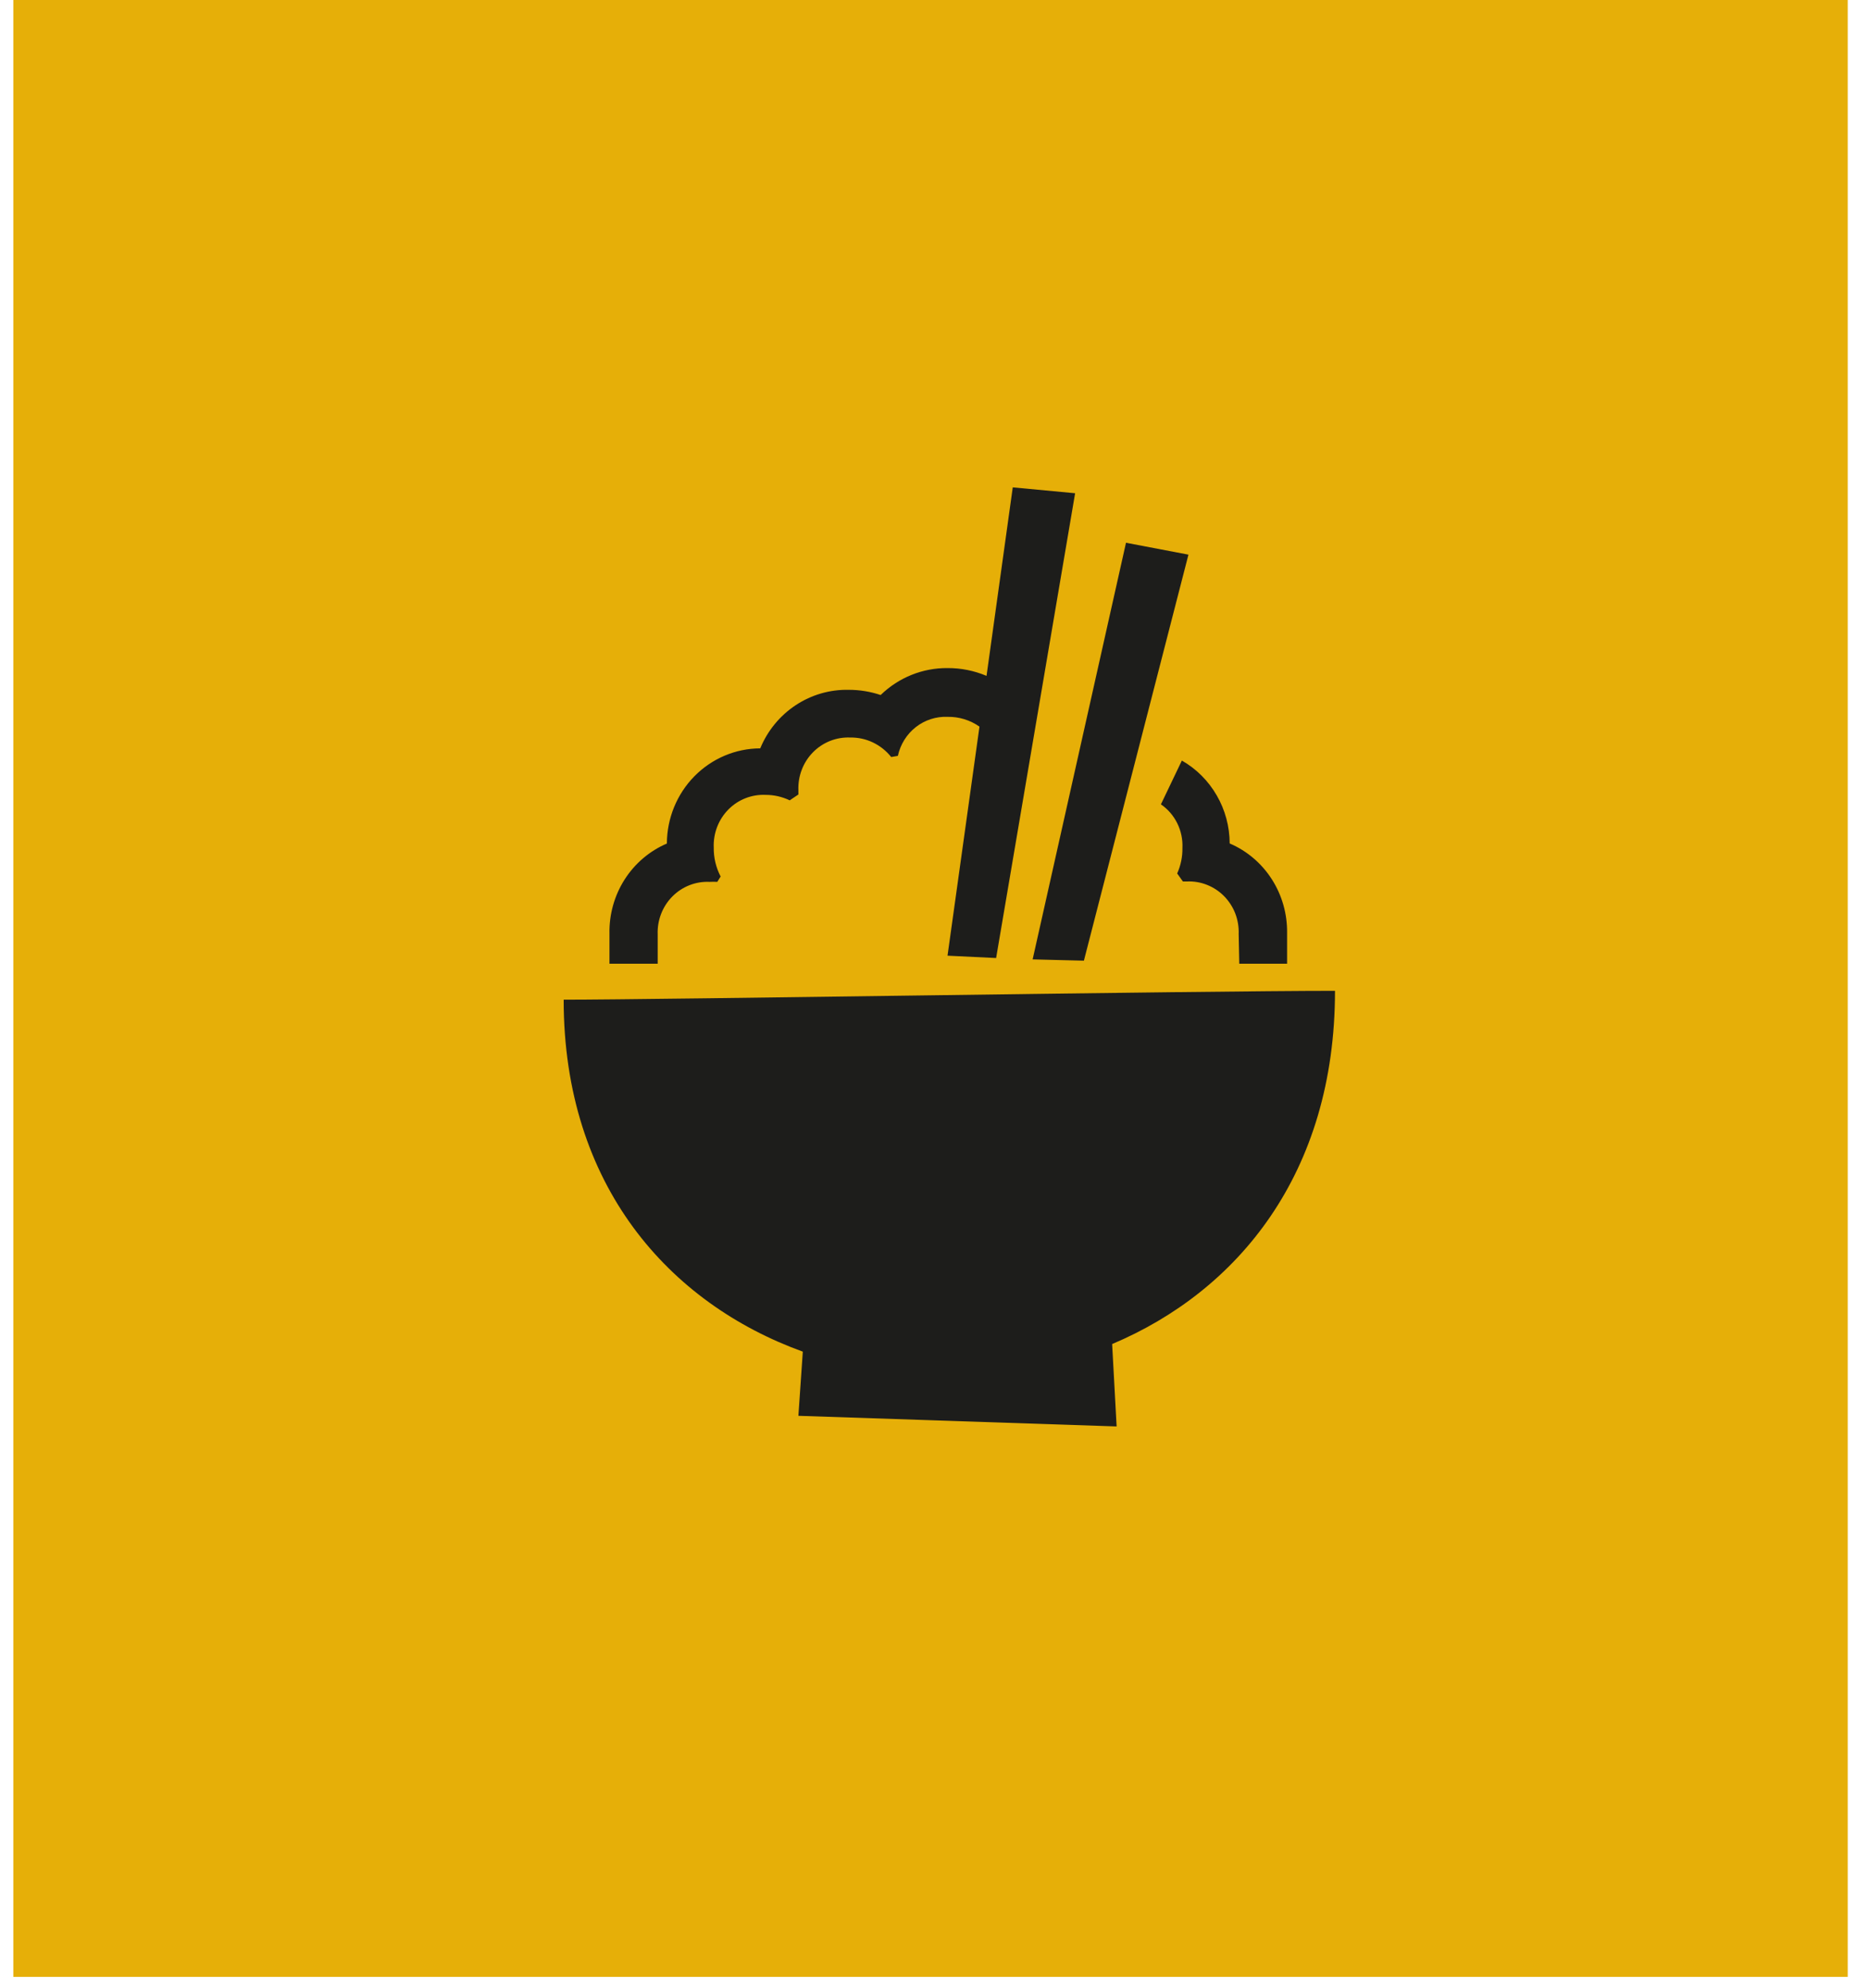
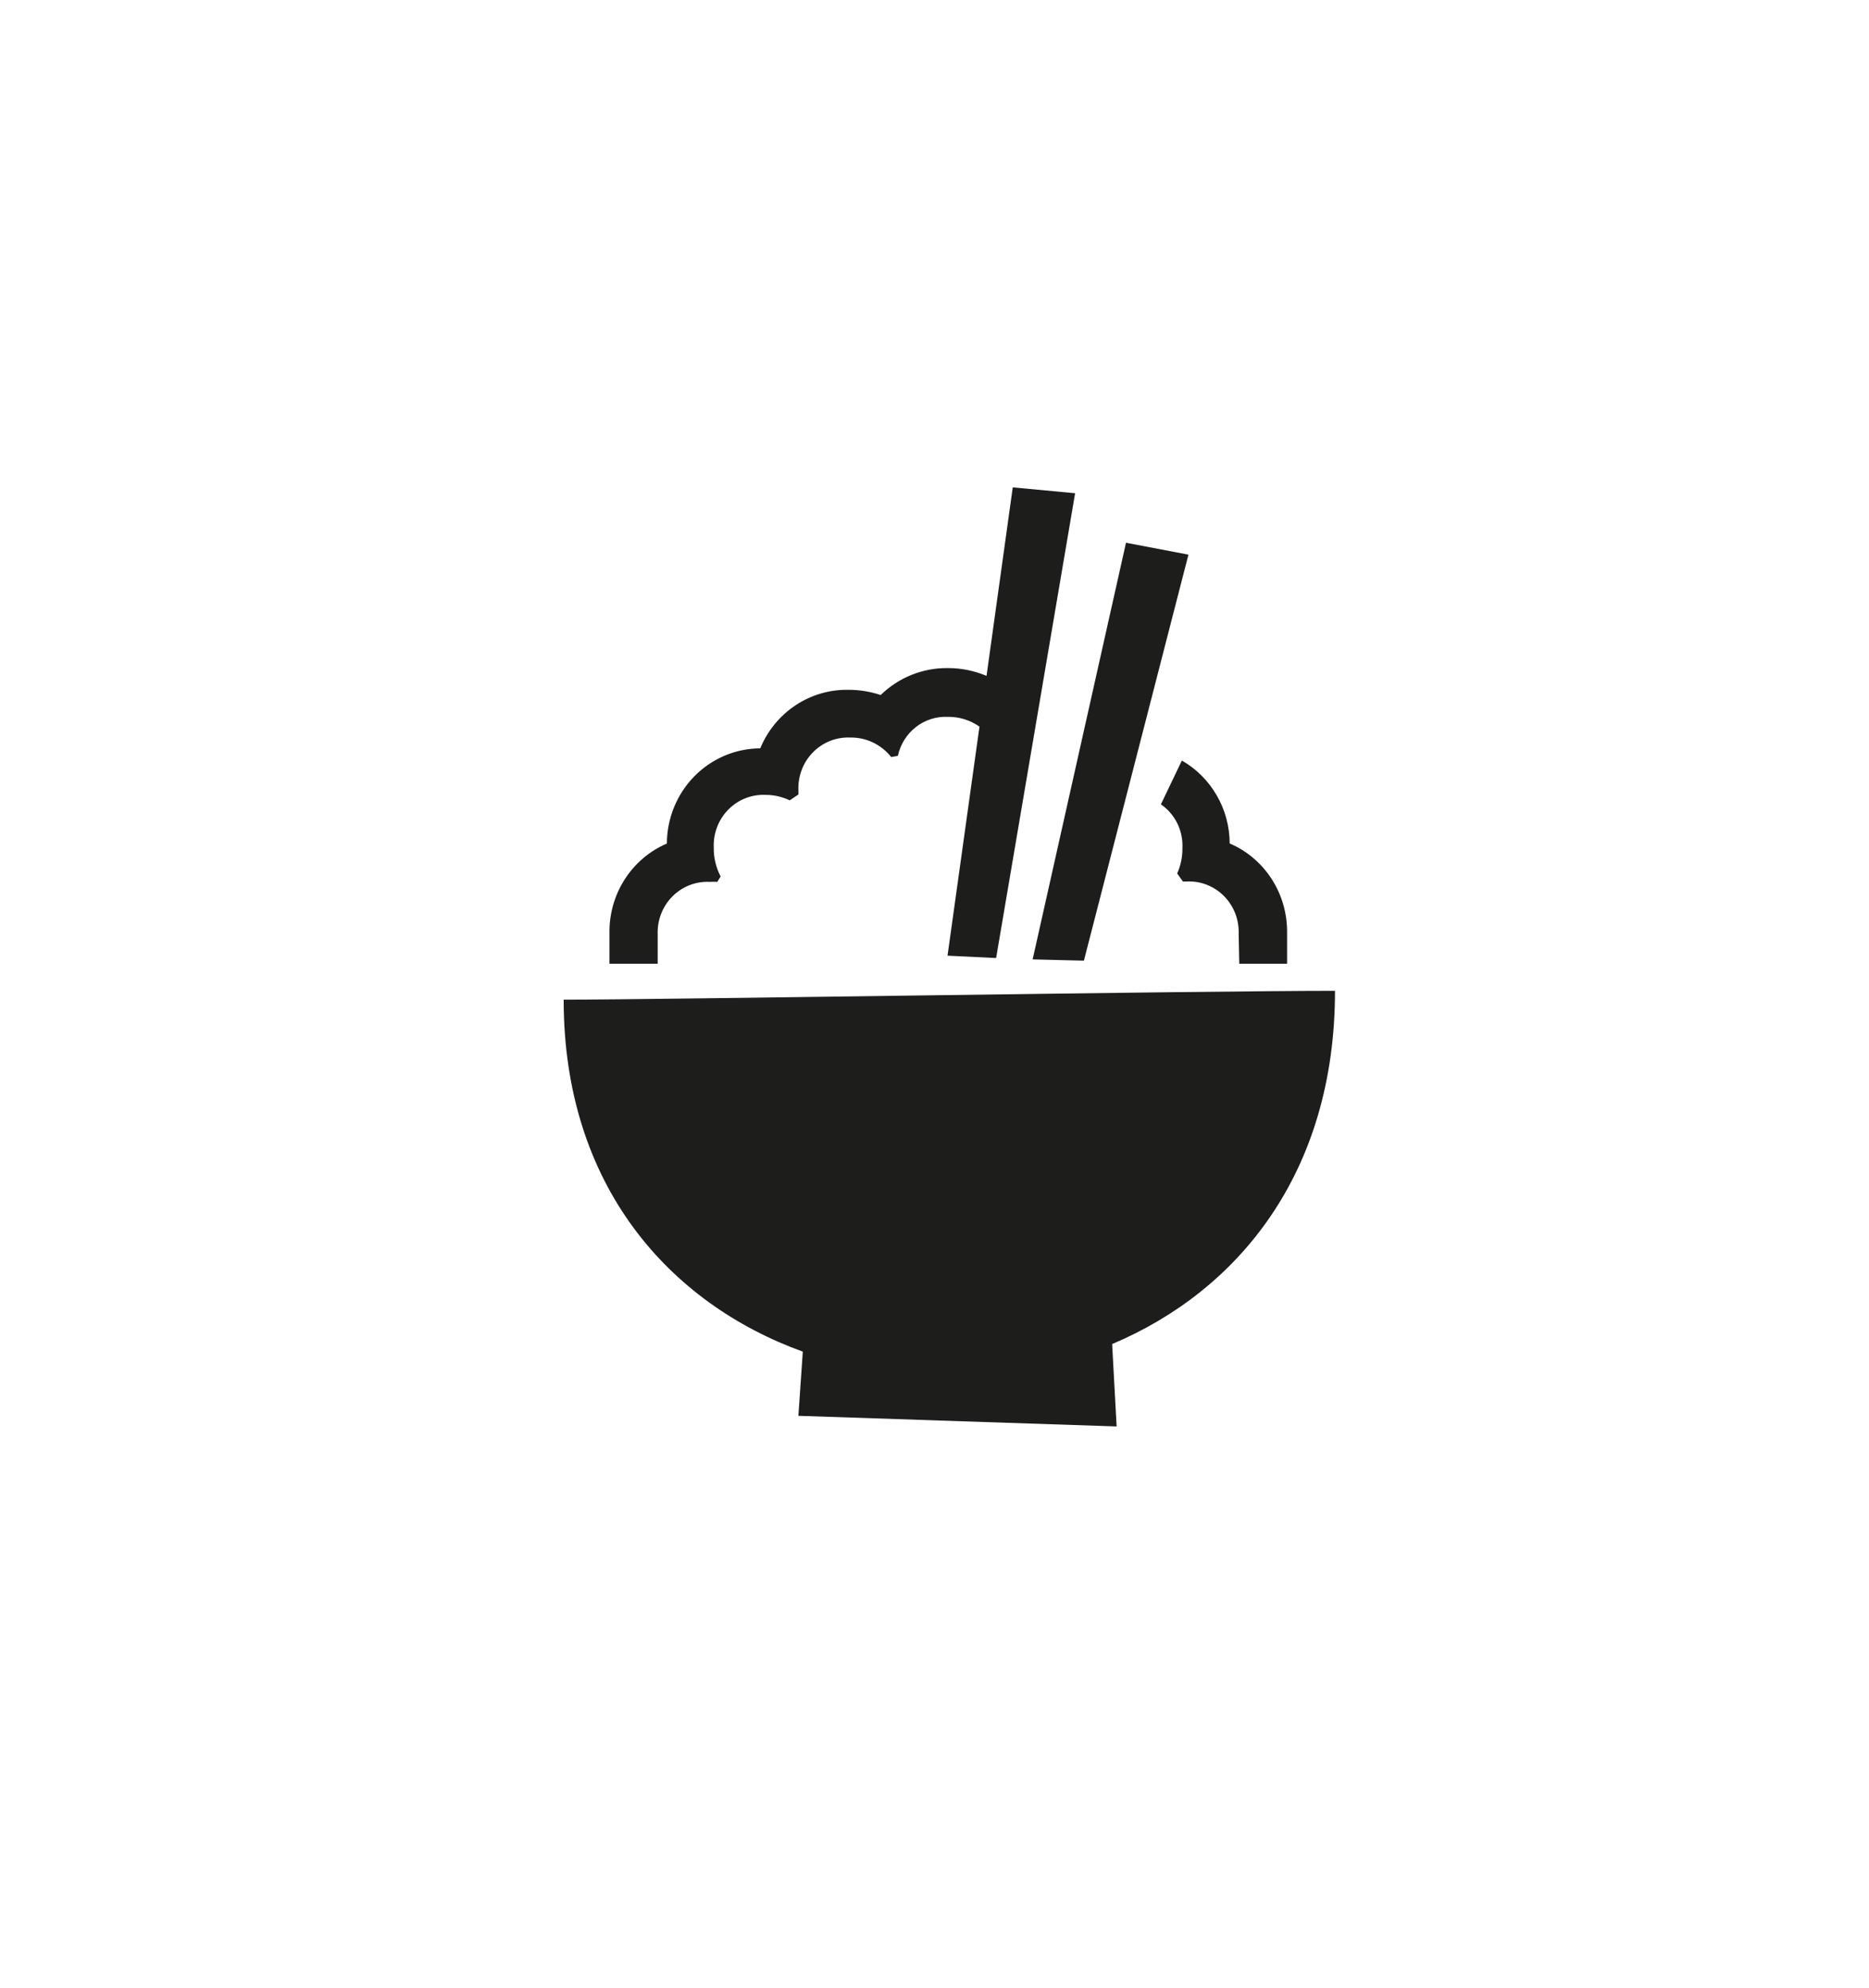
<svg xmlns="http://www.w3.org/2000/svg" width="63" height="67" viewBox="0 0 63 67" fill="none">
-   <path d="M62.283 66.632L62.283 0L0.449 -2.70452e-06L0.449 66.632L62.283 66.632Z" fill="#E6AF08" />
  <path fill-rule="evenodd" clip-rule="evenodd" d="M37.639 48.079L26.912 47.721L27.061 45.558C22.569 43.934 19 39.97 19 33.695C22.269 33.695 40.447 33.396 45 33.396C45 39.559 41.718 43.517 37.488 45.302L37.639 48.079ZM41.753 31.483C41.762 31.247 41.723 31.011 41.639 30.791C41.554 30.571 41.425 30.372 41.261 30.205C41.097 30.039 40.9 29.909 40.684 29.824C40.468 29.738 40.237 29.7 40.006 29.711H39.873L39.68 29.441C39.801 29.171 39.862 28.877 39.857 28.58C39.87 28.292 39.81 28.006 39.683 27.749C39.556 27.491 39.366 27.272 39.132 27.111L39.838 25.635C40.325 25.913 40.731 26.319 41.014 26.81C41.298 27.3 41.448 27.859 41.45 28.429C42.03 28.677 42.525 29.097 42.869 29.634C43.214 30.172 43.393 30.801 43.385 31.443C43.385 31.575 43.385 32.482 43.385 32.482H41.773C41.773 32.482 41.753 31.515 41.753 31.483ZM34.808 32.337L37.955 18.294L40.06 18.695L36.536 32.38L34.808 32.337ZM31.939 32.212L33.016 24.491C32.7 24.27 32.325 24.155 31.942 24.162C31.555 24.145 31.175 24.268 30.869 24.508C30.562 24.749 30.349 25.092 30.265 25.477L30.04 25.516C29.874 25.307 29.663 25.139 29.424 25.025C29.185 24.911 28.924 24.854 28.66 24.859C28.428 24.849 28.197 24.888 27.981 24.973C27.765 25.059 27.568 25.189 27.404 25.356C27.24 25.523 27.111 25.722 27.027 25.942C26.942 26.162 26.903 26.398 26.912 26.634C26.912 26.683 26.912 26.729 26.912 26.779L26.619 26.976C26.365 26.854 26.087 26.791 25.806 26.792C25.575 26.781 25.343 26.82 25.127 26.905C24.91 26.99 24.714 27.12 24.55 27.287C24.385 27.454 24.257 27.654 24.172 27.875C24.088 28.095 24.049 28.331 24.059 28.567C24.054 28.907 24.134 29.243 24.291 29.543L24.178 29.724C24.091 29.719 24.004 29.719 23.917 29.724C23.686 29.713 23.454 29.752 23.238 29.837C23.022 29.922 22.826 30.052 22.662 30.218C22.497 30.385 22.369 30.584 22.284 30.804C22.199 31.024 22.16 31.26 22.169 31.496C22.169 31.519 22.169 32.482 22.169 32.482H20.544V31.469C20.531 30.824 20.708 30.189 21.053 29.647C21.398 29.105 21.895 28.682 22.479 28.432C22.482 27.582 22.815 26.768 23.404 26.167C23.994 25.566 24.792 25.227 25.626 25.224C25.872 24.628 26.288 24.121 26.821 23.769C27.353 23.417 27.977 23.237 28.611 23.251C28.976 23.251 29.338 23.31 29.685 23.426C30.293 22.835 31.102 22.51 31.942 22.518C32.392 22.516 32.838 22.605 33.254 22.781L34.138 16.427L36.24 16.625L33.577 32.291L31.939 32.212Z" fill="#1D1D1B" />
</svg>